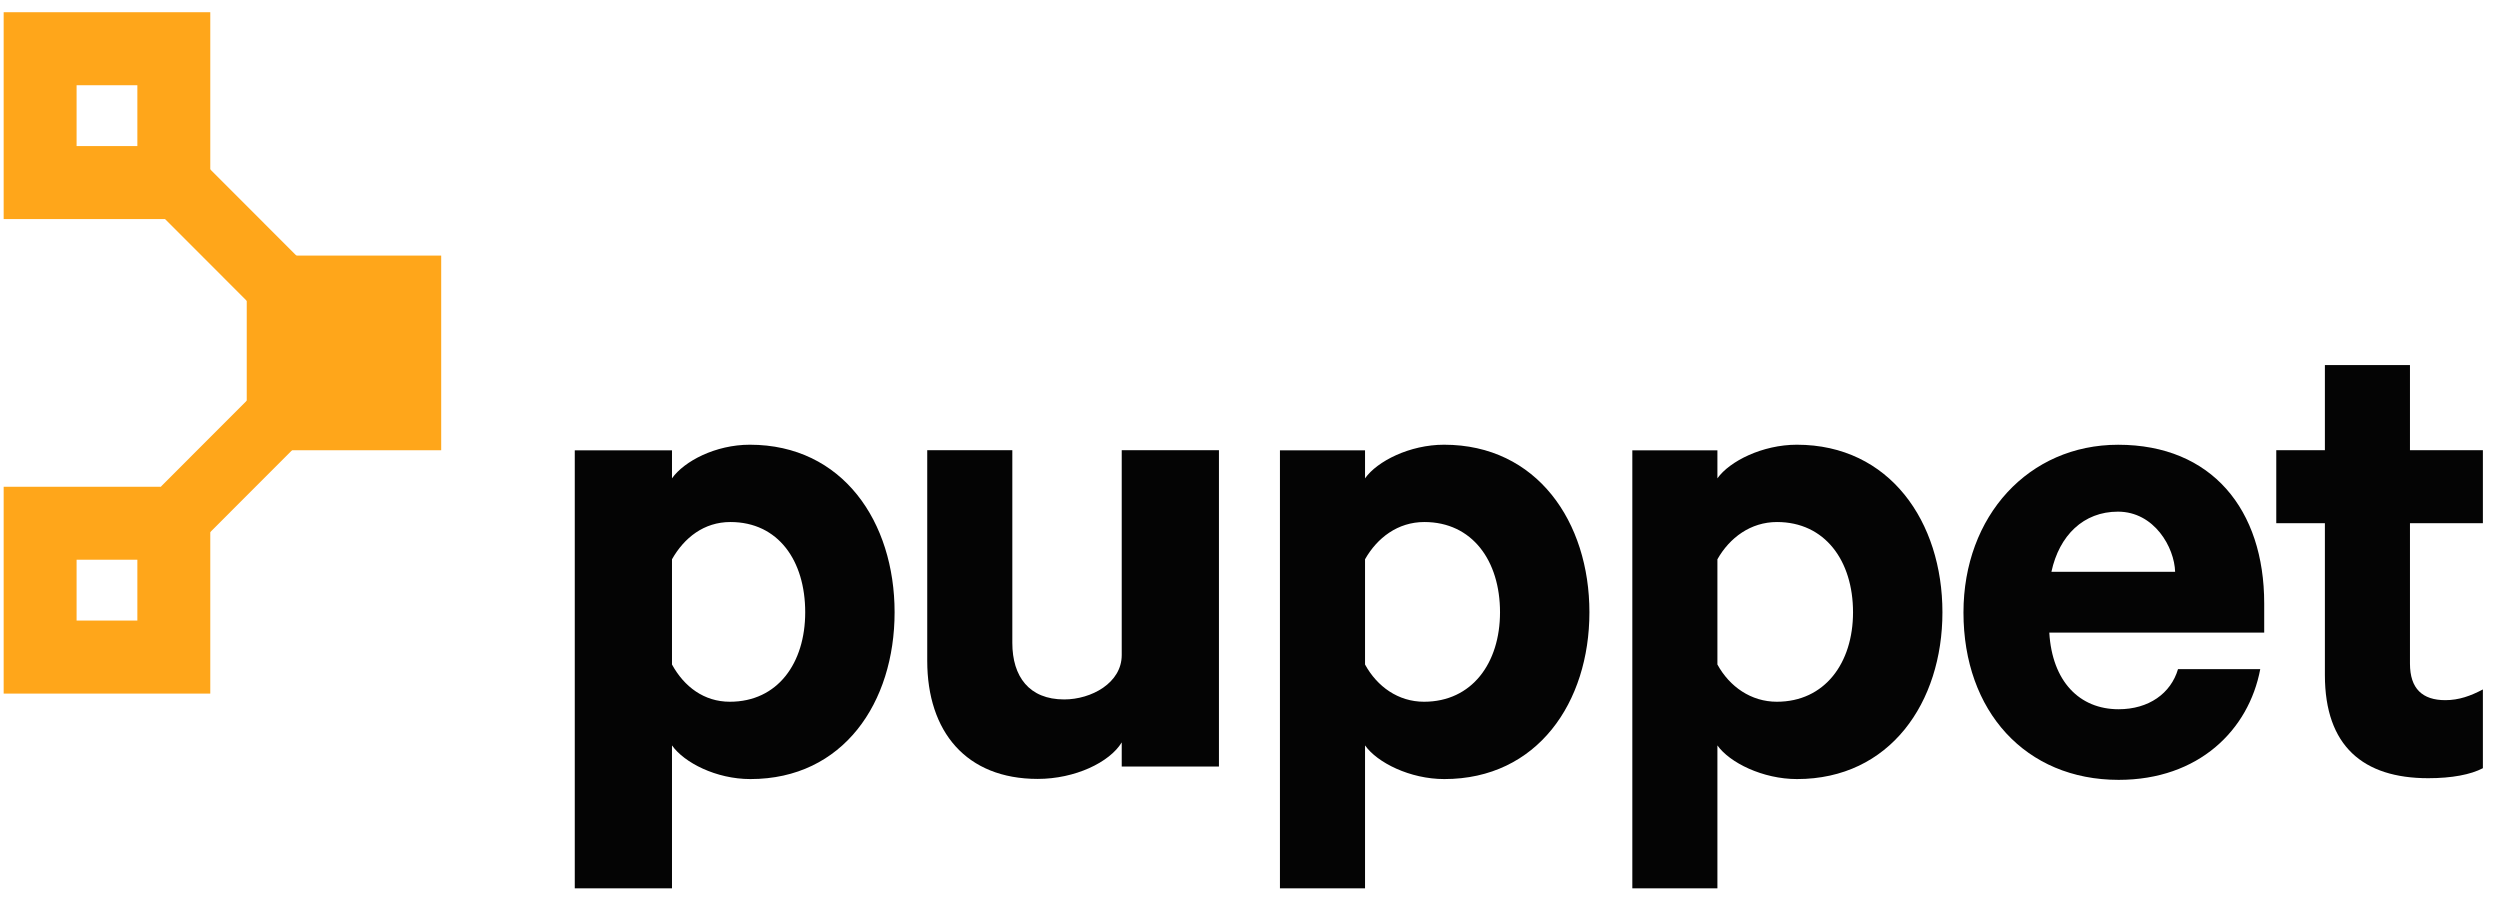
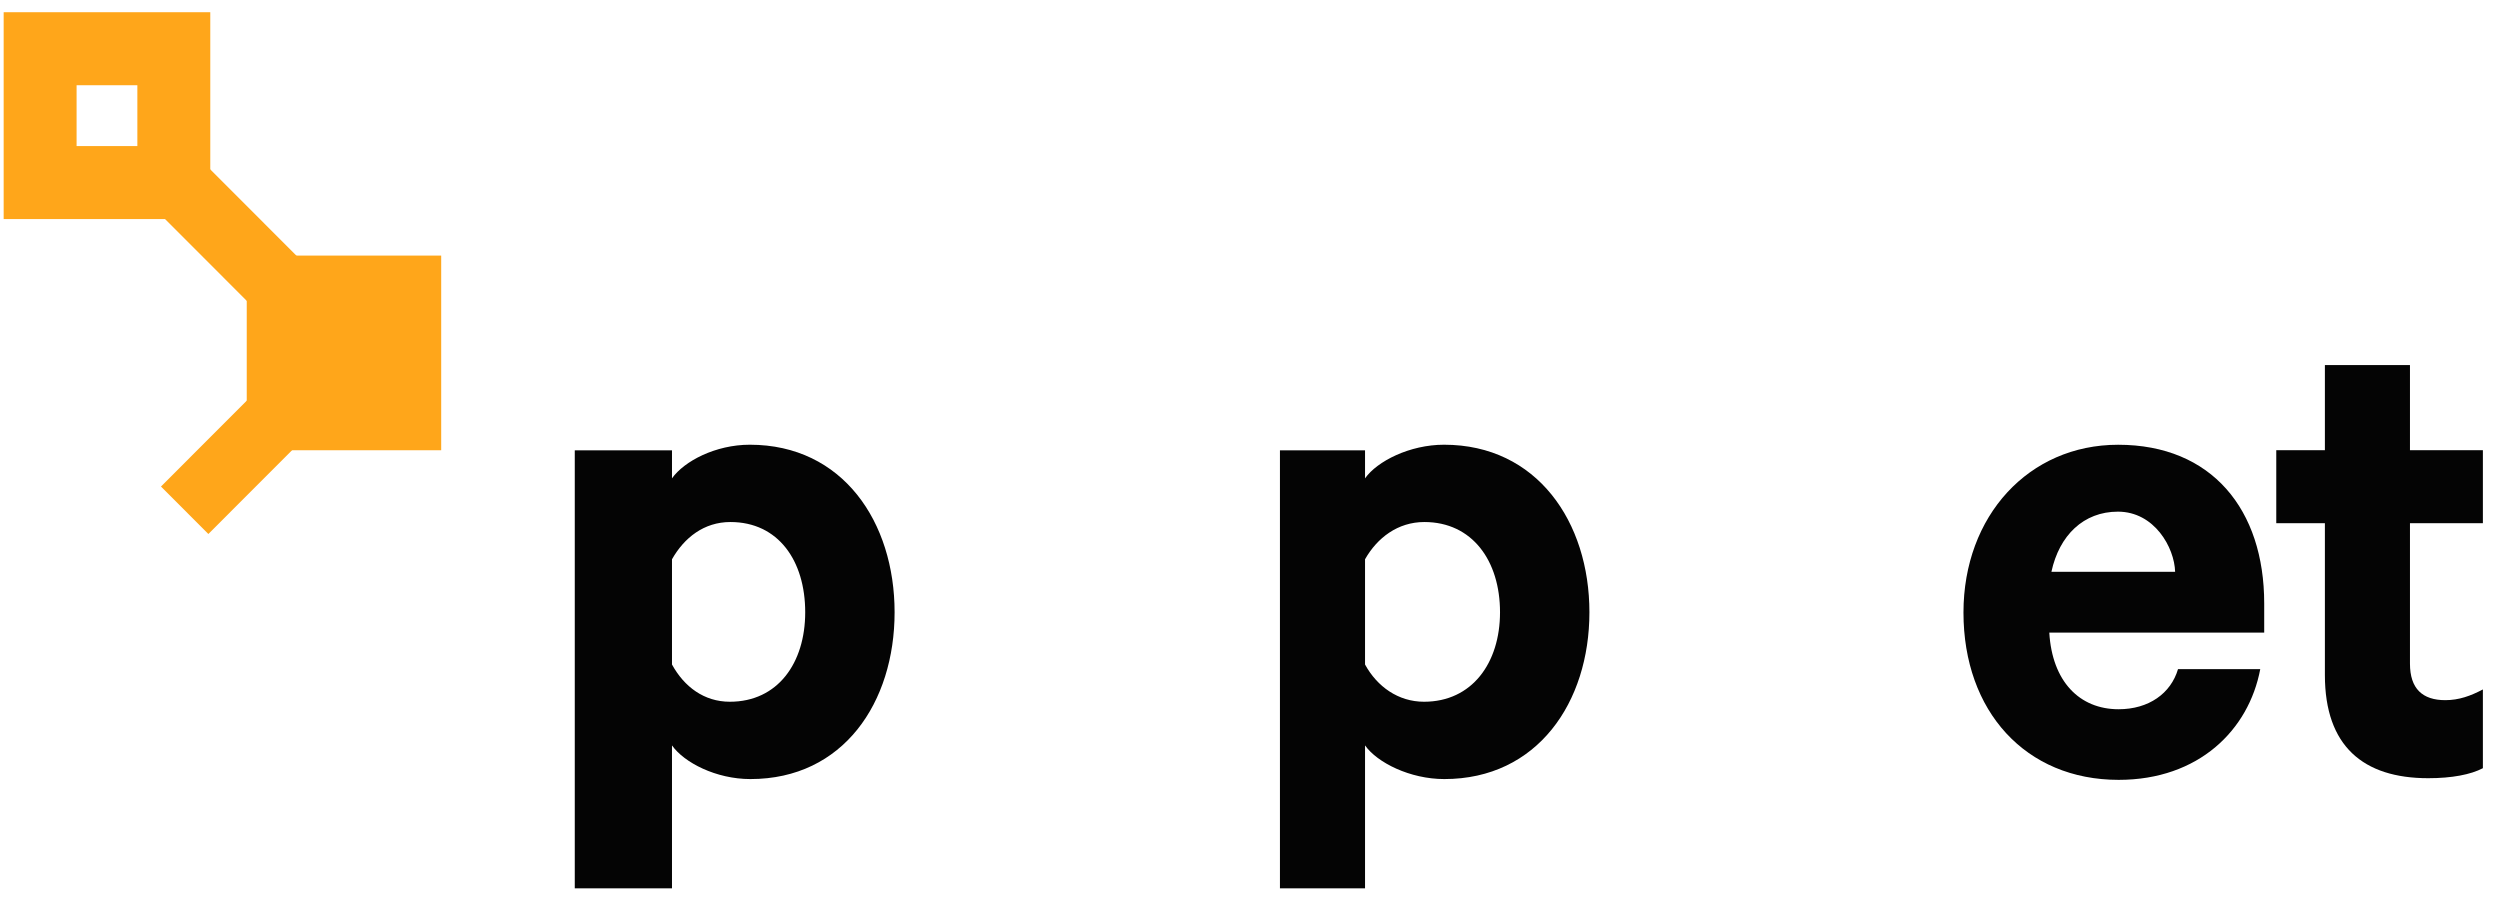
<svg xmlns="http://www.w3.org/2000/svg" width="142" height="51" viewBox="0 0 142 51" fill="none">
  <path d="M38.169 50.458H32.647V25.579H38.169V27.17C38.86 26.195 40.642 25.26 42.591 25.26C47.872 25.26 50.813 29.651 50.813 34.776C50.813 39.899 47.903 44.251 42.624 44.251C40.672 44.251 38.86 43.316 38.169 42.339V50.458ZM38.169 37.744C38.86 39.005 39.99 39.859 41.454 39.859C44.175 39.859 45.736 37.663 45.736 34.776C45.736 31.848 44.208 29.651 41.486 29.651C39.983 29.651 38.86 30.547 38.169 31.767V37.744Z" fill="#040404" />
-   <path d="M69.236 43.539H63.714V42.168C63.022 43.306 61.055 44.242 58.942 44.242C54.879 44.242 52.667 41.559 52.667 37.533V25.57H57.5V36.515C57.5 38.427 58.454 39.728 60.445 39.728C61.987 39.728 63.714 38.793 63.714 37.207V25.57H69.236V43.539Z" fill="#040404" />
  <path d="M77.534 50.458H72.701V25.579H77.534V27.17C78.225 26.195 80.073 25.26 82.023 25.26C87.304 25.26 90.279 29.651 90.279 34.776C90.279 39.899 87.318 44.251 82.037 44.251C80.088 44.251 78.225 43.316 77.534 42.339V50.458ZM77.534 37.744C78.225 39.005 79.424 39.859 80.885 39.859C83.607 39.859 85.201 37.663 85.201 34.776C85.201 31.848 83.623 29.651 80.901 29.651C79.398 29.651 78.225 30.547 77.534 31.767V37.744Z" fill="#040404" />
-   <path d="M97.549 50.458H92.716V25.579H97.549V27.17C98.24 26.195 100.112 25.26 102.061 25.26C107.342 25.26 110.33 29.651 110.33 34.776C110.33 39.899 107.351 44.251 102.07 44.251C100.121 44.251 98.24 43.316 97.549 42.339V50.458ZM97.549 37.744C98.24 39.005 99.462 39.859 100.924 39.859C103.645 39.859 105.252 37.663 105.252 34.776C105.252 31.848 103.656 29.651 100.934 29.651C99.431 29.651 98.24 30.547 97.549 31.767V37.744Z" fill="#040404" />
  <path d="M128.382 38.007C127.732 41.463 124.888 44.296 120.338 44.296C115.059 44.296 111.525 40.404 111.525 34.792C111.525 29.302 115.231 25.262 120.309 25.262C125.632 25.262 128.607 28.949 128.607 34.275V35.933H116.4C116.562 38.697 118.106 40.285 120.338 40.285C122.046 40.285 123.304 39.389 123.711 38.007H128.382ZM116.52 32.479H123.547C123.508 31.097 122.37 29.062 120.298 29.062C118.349 29.062 116.967 30.405 116.52 32.479Z" fill="#040404" />
  <path d="M132.054 29.718H129.292V25.572H132.054V20.734H136.886V25.572H141.028V29.718H136.886V37.695C136.886 39.119 137.596 39.769 138.895 39.769C139.667 39.769 140.337 39.526 141.028 39.16V43.633C140.337 43.998 139.262 44.202 137.921 44.202C134.226 44.202 132.054 42.373 132.054 38.346V29.718Z" fill="#040404" />
  <path d="M25.06 14.517H14.015V25.574H25.06V14.517Z" fill="#FFA61A" />
-   <path d="M7.802 35.248H4.35V31.792H7.802V35.248ZM11.944 27.648H0.208V39.396H11.944V27.648Z" fill="#FFA61A" />
  <path d="M14.248 17.321L7.275 10.34L9.967 7.644L16.94 14.625L14.248 17.321Z" fill="#FFA61A" />
  <path d="M11.835 30.331L9.143 27.635L14.662 22.11L17.354 24.806L11.835 30.331Z" fill="#FFA61A" />
  <path d="M7.802 8.297H4.35V4.841H7.802V8.297ZM11.944 0.694H0.208V12.443H11.944V0.694Z" fill="#FFA61A" />
</svg>